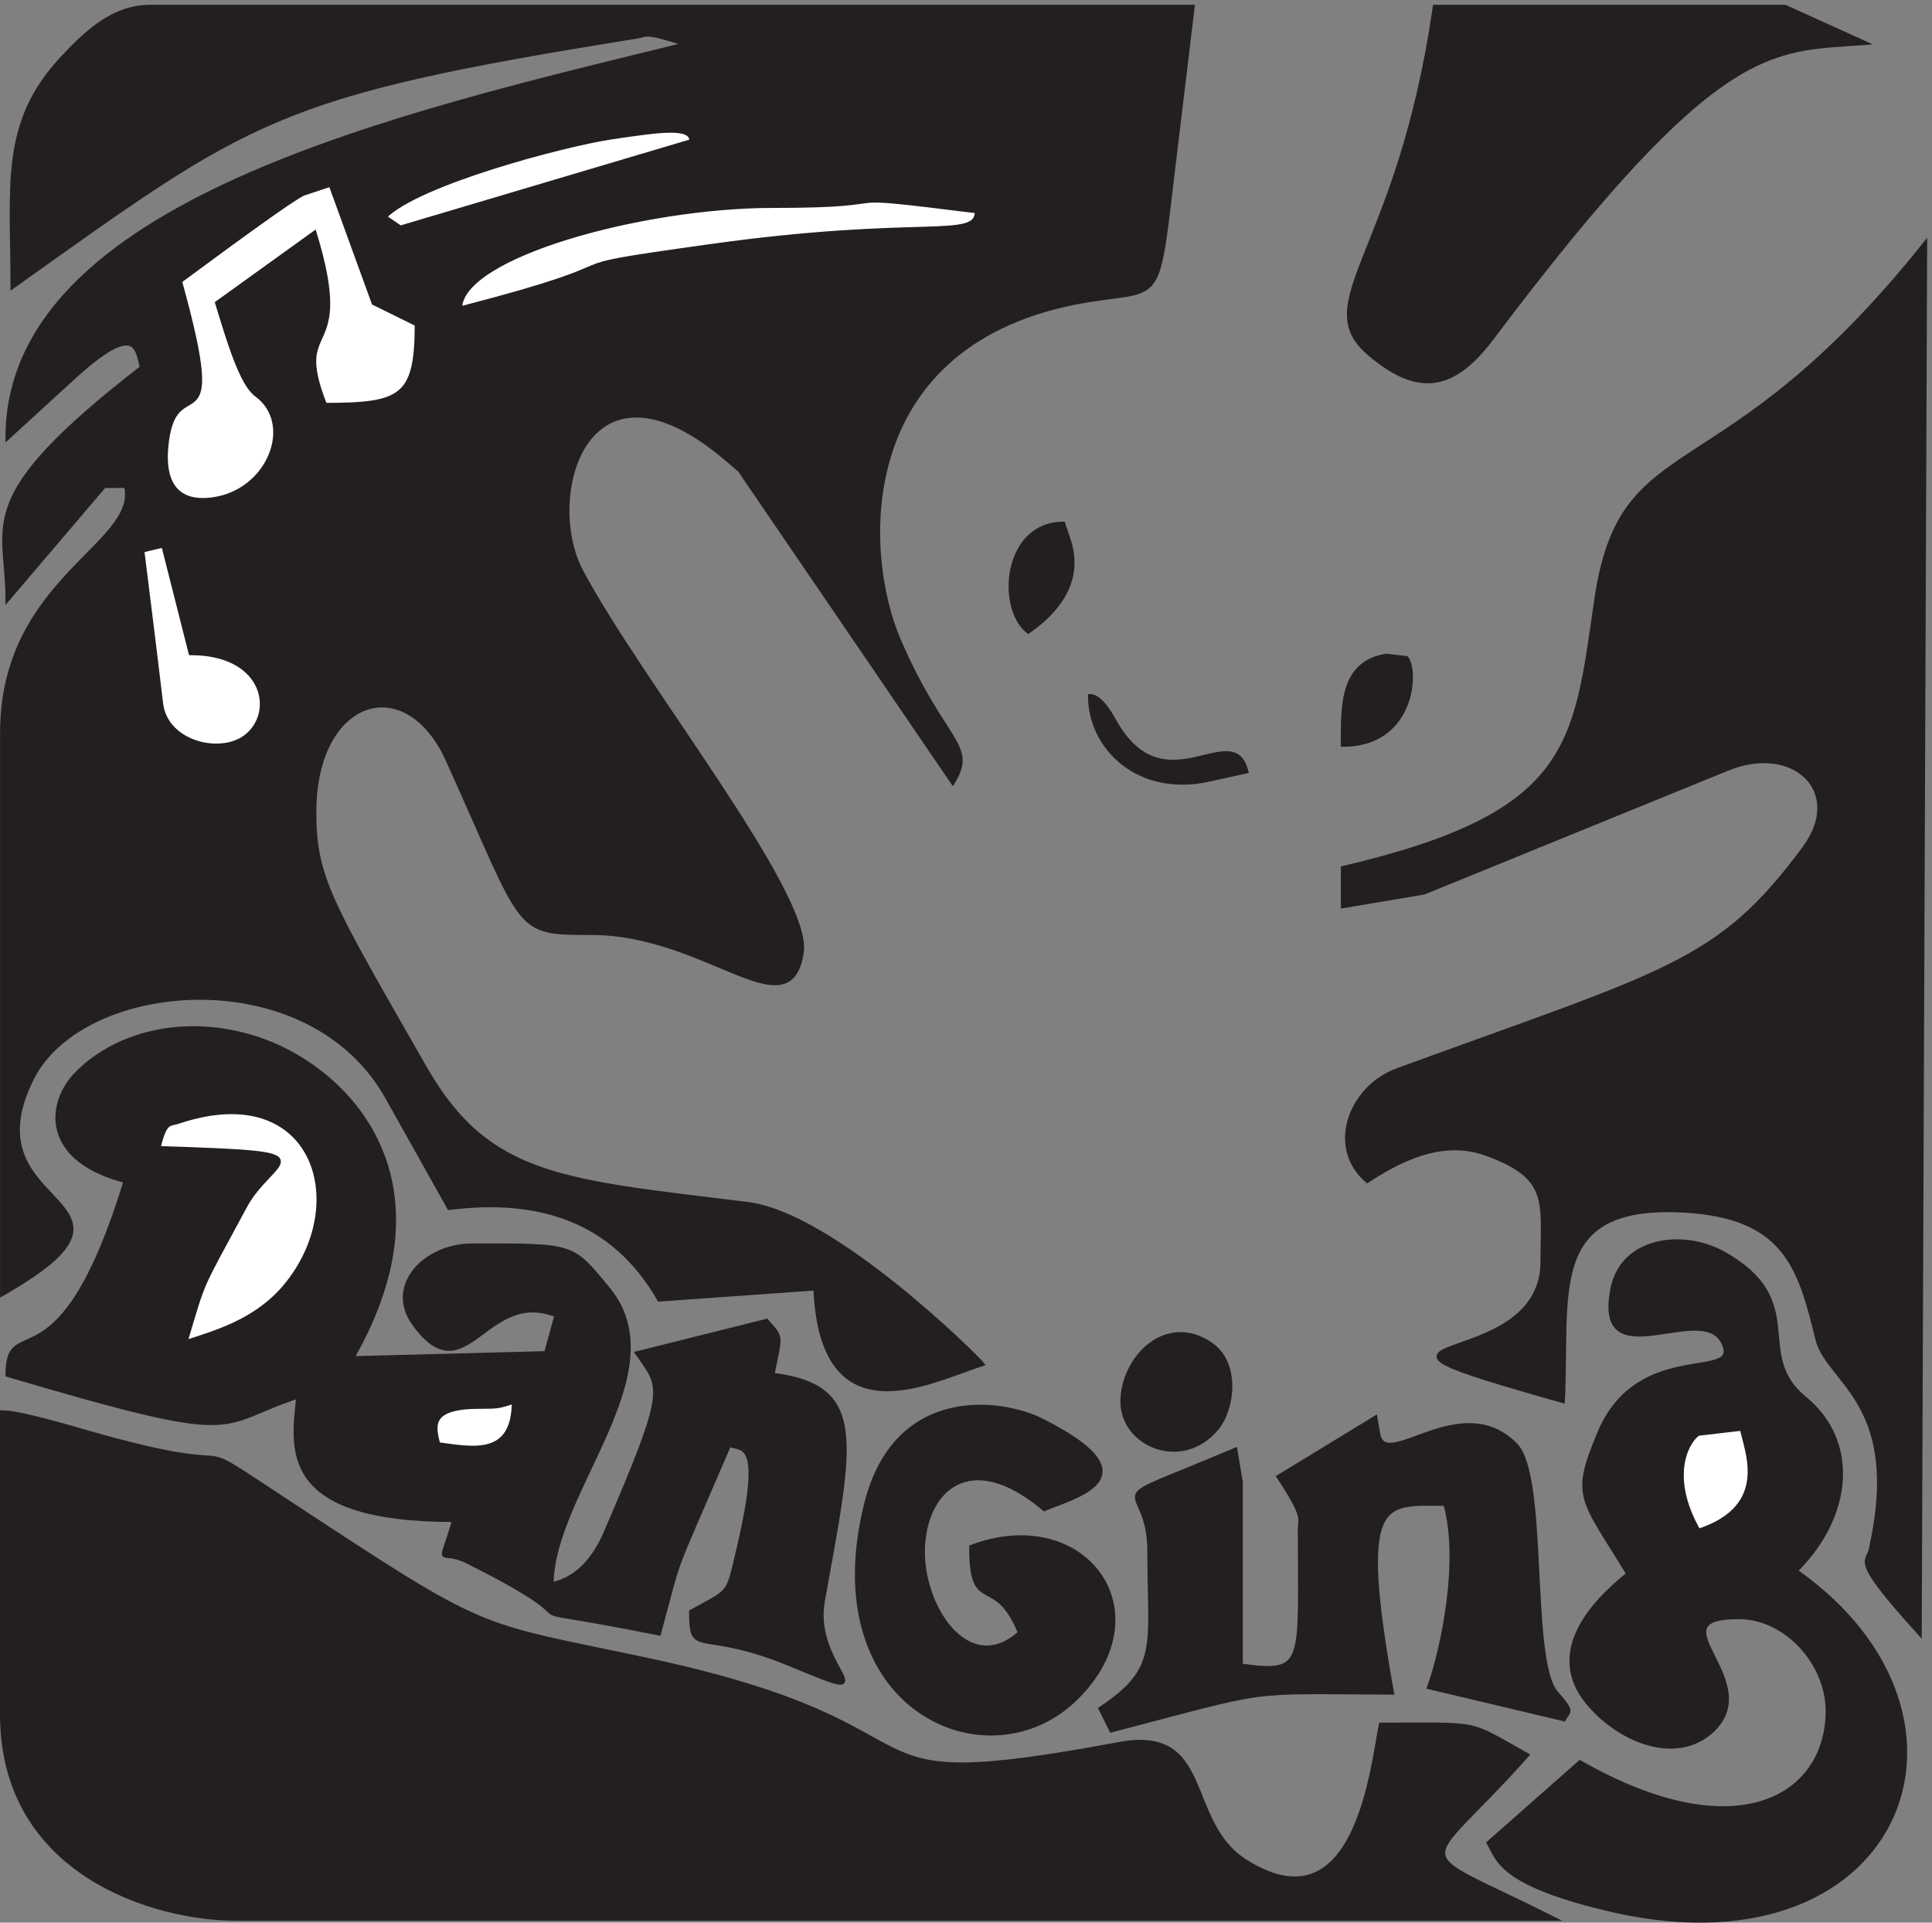
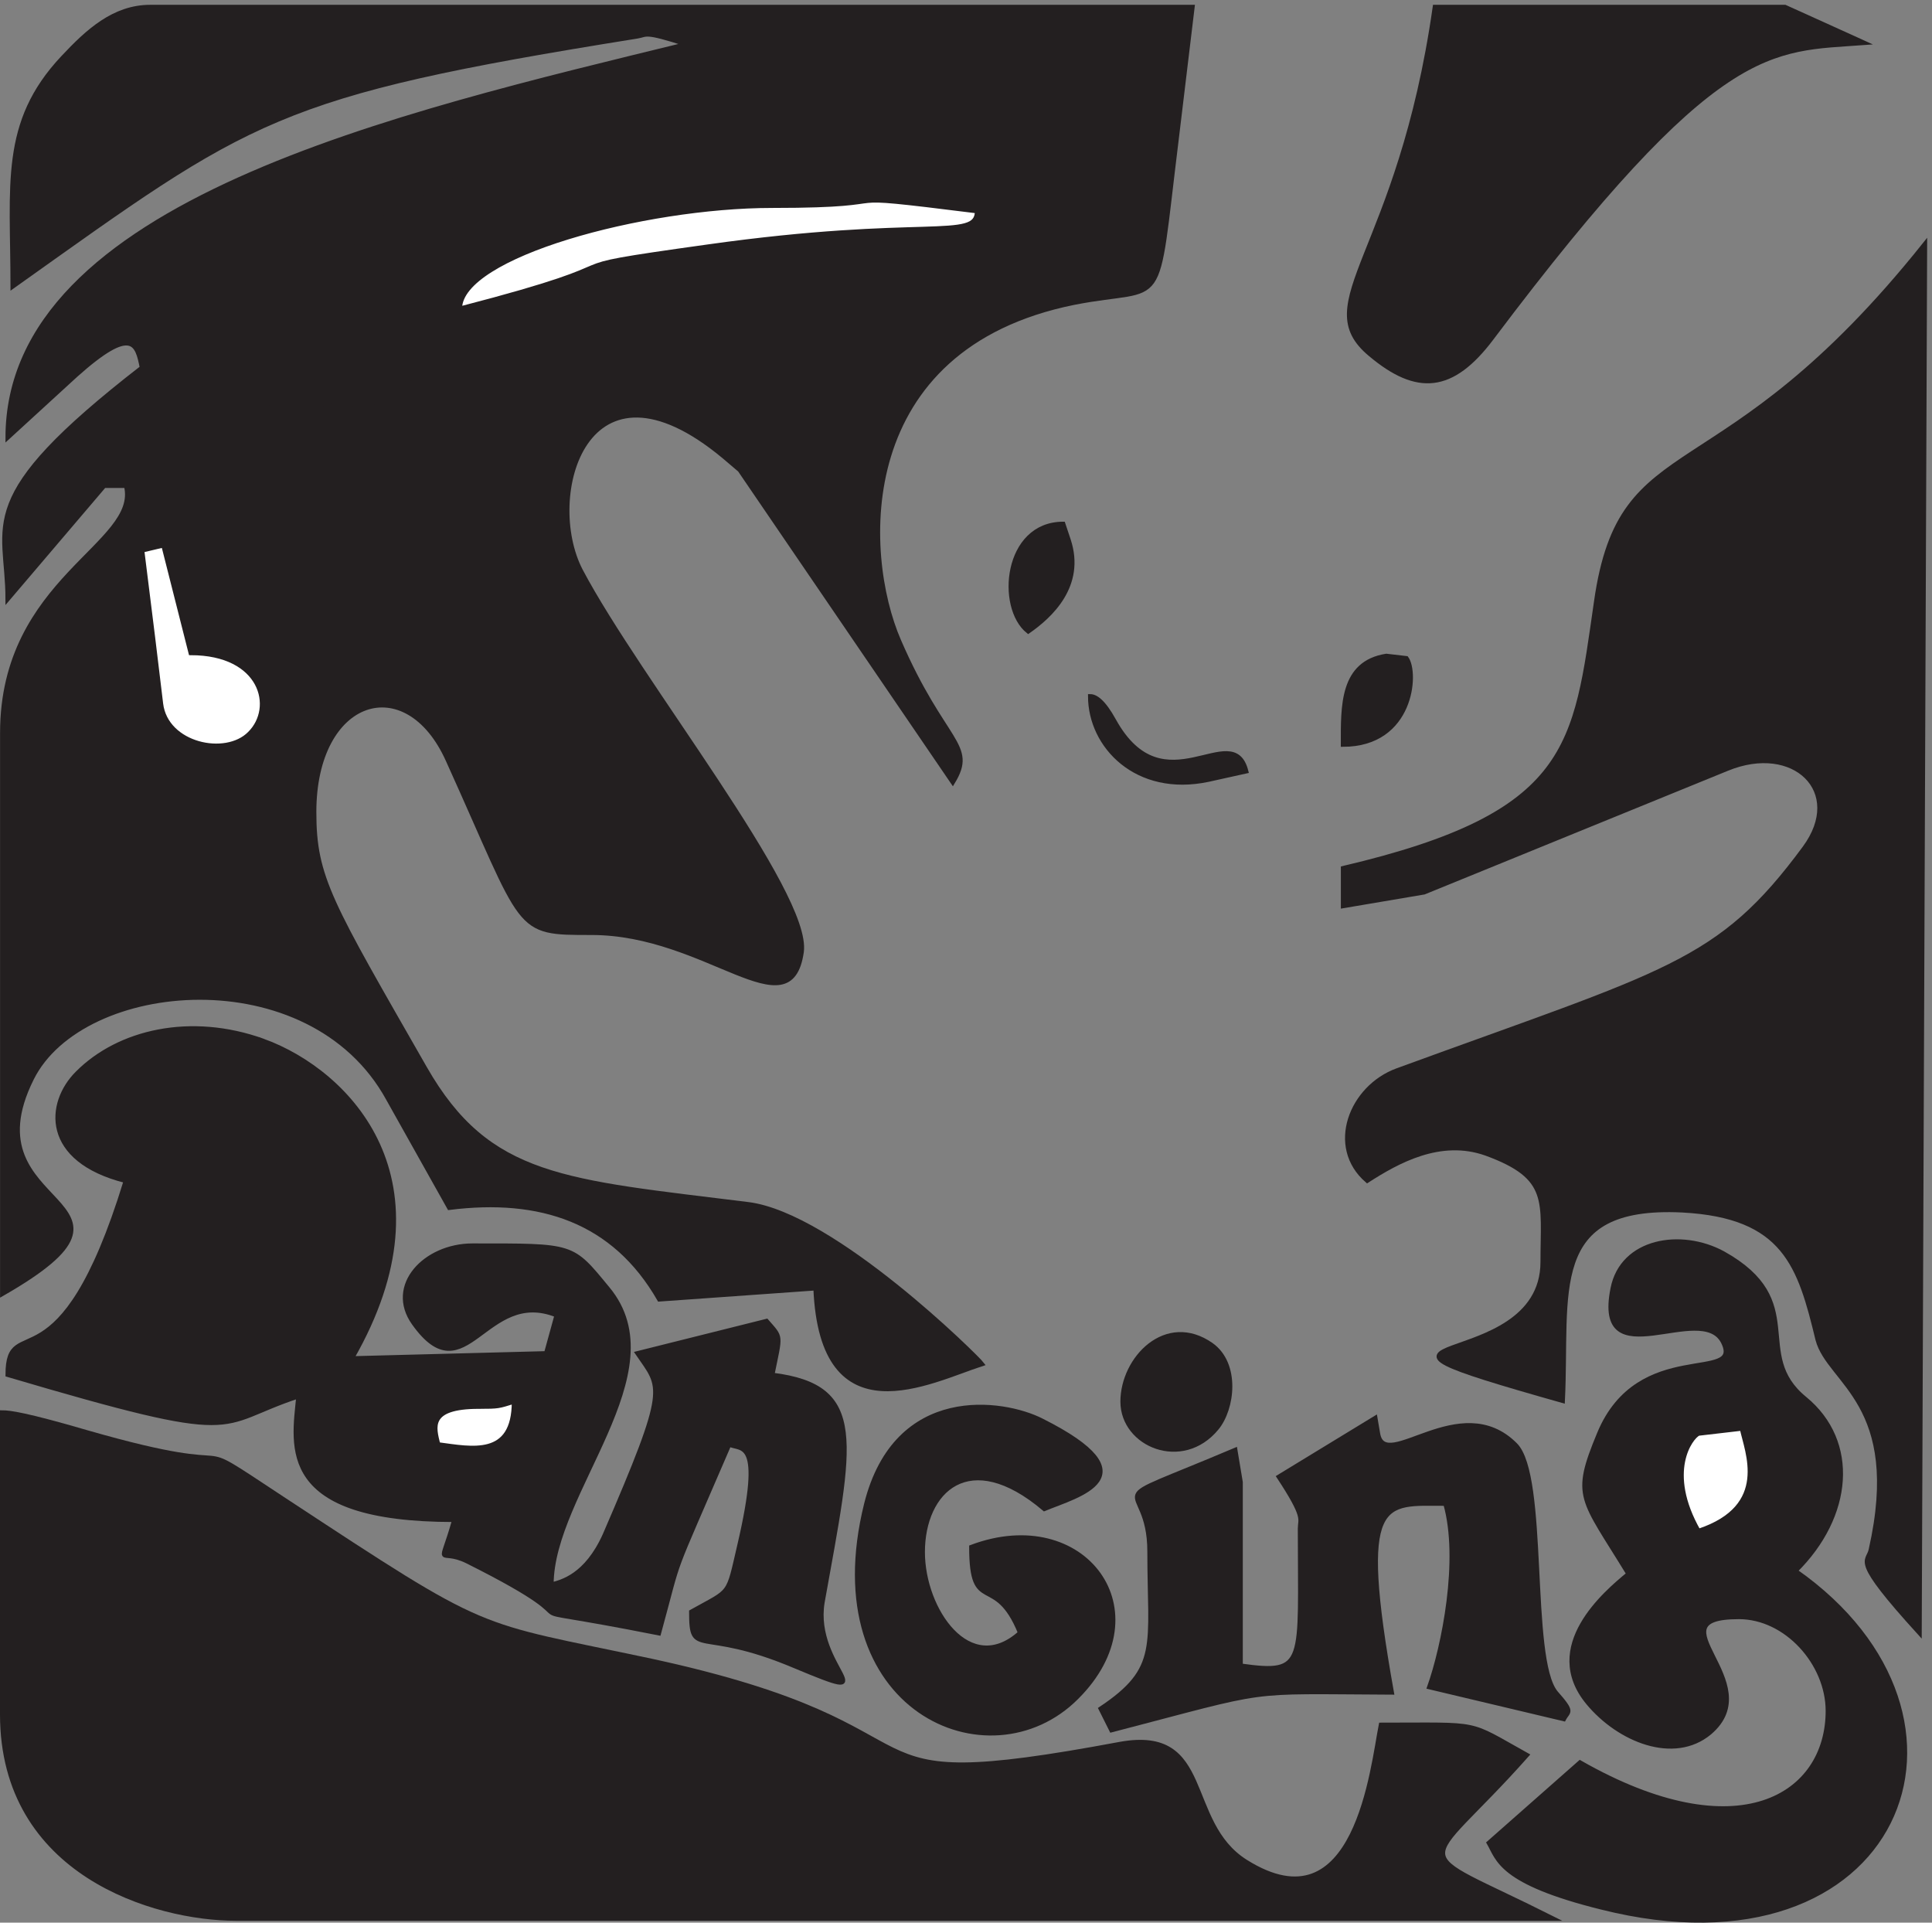
<svg xmlns="http://www.w3.org/2000/svg" xml:space="preserve" width="286.392" height="284.964">
  <rect width="100%" height="100%" fill="#808080" stroke="none" />
  <path d="M1311.11 1984.65c-24.41-197.71-9.03-159.04-114.09-179.69-247.243-49.87-237.461-279.03-195.09-376.62 49.9-115.13 85.93-115.52 60.02-157.88l-237.466 348.09-17.636 15c-154.211 128.26-202.606-44.61-159.477-127.2 64.527-122.23 255.516-359.68 246.156-424.93-12.789-88.92-105.82 21.33-234.121 21.33-86.676 0-72.801-.69-160.23 192.45-46.141 102.75-148.949 70.9-148.949-57.76 0-73.53 17.636-100.51 123.457-285.46 70.879-123.789 155.296-126.031 360.164-151.55 95.285-11.981 255.512-171.02 260.782-178.129-58.18-18.801-178.618-83.371-185.724 84.34L734.801 694.27c-50.653 88.152-132.817 114.832-234.121 102.07l-68.289 121.84c-86.676 157.59-341.024 134.7-396.942 22.211-75.726-151.551 157.973-130.61-33.015-240.082v625.271c0 171.81 154.214 209.69 138.082 275.34h-24.407L8.453 1474.5c0 85.9-40.539 110.64 149.699 258.1-5.265 26.58-10.531 48.01-73.554-8.28l-76.145-69.74c0 261.8 436.309 360.07 756.352 438.47-47.641 15.39-43.129 10.52-54.746 8.67-405.969-64.96-429.625-89.31-696.008-278.74 0 113.66-12.371 182.32 55.918 255.07 27.75 29.61 57.008 56.59 97.543 56.59H1329.16l-18.05-149.99" style="fill:#231f20;fill-opacity:1;fill-rule:evenodd;stroke:none" transform="matrix(.133 0 0 -.133 0 284.933)" />
  <path d="M1311.11 1984.65c-24.41-197.71-9.03-159.04-114.09-179.69-247.243-49.87-237.461-279.03-195.09-376.62 49.9-115.13 85.93-115.52 60.02-157.88l-237.466 348.09-17.636 15c-154.211 128.26-202.606-44.61-159.477-127.2 64.527-122.23 255.516-359.68 246.156-424.93-12.789-88.92-105.82 21.33-234.121 21.33-86.676 0-72.801-.69-160.23 192.45-46.141 102.75-148.949 70.9-148.949-57.76 0-73.53 17.636-100.51 123.457-285.46 70.879-123.789 155.296-126.031 360.164-151.55 95.285-11.981 255.512-171.02 260.782-178.129-58.18-18.801-178.618-83.371-185.724 84.34L734.801 694.27c-50.653 88.152-132.817 114.832-234.121 102.07l-68.289 121.84c-86.676 157.59-341.024 134.7-396.942 22.211-75.726-151.551 157.973-130.61-33.015-240.082v625.271c0 171.81 154.214 209.69 138.082 275.34h-24.407L8.453 1474.5c0 85.9-40.539 110.64 149.699 258.1-5.265 26.58-10.531 48.01-73.554-8.28l-76.145-69.74c0 261.8 436.309 360.07 756.352 438.47-47.641 15.39-43.129 10.52-54.746 8.67-405.969-64.96-429.625-89.31-696.008-278.74 0 113.66-12.371 182.32 55.918 255.07 27.75 29.61 57.008 56.59 97.543 56.59H1329.16Z" style="fill:none;stroke:#231f20;stroke-width:4.722;stroke-linecap:butt;stroke-linejoin:miter;stroke-miterlimit:10;stroke-dasharray:none;stroke-opacity:1" transform="matrix(.133 0 0 -.133 0 284.933)" />
  <path d="m2033.38 2114.78 44.67-20.26c-105.47-7.89-163.62 5.63-415.42-329.02-44.26-58.87-83.29-61.9-135.46-17.99-69.4 57.77 32.63 110.65 72.04 387.13h390.25l43.92-19.86" style="fill:#231f20;fill-opacity:1;fill-rule:evenodd;stroke:none" transform="matrix(.133 0 0 -.133 0 284.933)" />
  <path d="m2033.38 2114.78 44.67-20.26c-105.47-7.89-163.62 5.63-415.42-329.02-44.26-58.87-83.29-61.9-135.46-17.99-69.4 57.77 32.63 110.65 72.04 387.13h390.25z" style="fill:none;stroke:#231f20;stroke-width:4.722;stroke-linecap:butt;stroke-linejoin:miter;stroke-miterlimit:10;stroke-dasharray:none;stroke-opacity:1" transform="matrix(.133 0 0 -.133 0 284.933)" />
-   <path d="M680.391 1989.17c-51.782-7.88-214.641-50.65-251.782-88.54l17.629-12.01 324.594 96.42c0 17.25-32.644 12.76-90.441 4.13" style="fill:#fff;fill-opacity:1;fill-rule:evenodd;stroke:none" transform="matrix(.133 0 0 -.133 0 284.933)" />
  <path d="M680.391 1989.17c-51.782-7.88-214.641-50.65-251.782-88.54l17.629-12.01 324.594 96.42c0 17.25-32.644 12.76-90.441 4.13z" style="fill:none;stroke:#231f20;stroke-width:4.722;stroke-linecap:butt;stroke-linejoin:miter;stroke-miterlimit:10;stroke-dasharray:none;stroke-opacity:1" transform="matrix(.133 0 0 -.133 0 284.933)" />
-   <path d="M338.148 1926.59c-11.632-4.86-74.656-51.01-137.683-97.5 55.148-198.79-7.496-90.02-15.371-186.42-4.121-52.51 25.133-60.4 51.011-57.01 64.153 7.88 94.168 84.77 49.524 117.02-16.133 12.01-30.016 57.4-43.516 102.03l108.414 78.01c44.645-145.9-27.386-92.63 11.633-191.68 85.528 0 102.426 8.27 102.426 90.02l-48.039 23.65-48.02 132.01-30.379-10.13" style="fill:#fff;fill-opacity:1;fill-rule:evenodd;stroke:none" transform="matrix(.133 0 0 -.133 0 284.933)" />
  <path d="M338.148 1926.59c-11.632-4.86-74.656-51.01-137.683-97.5 55.148-198.79-7.496-90.02-15.371-186.42-4.121-52.51 25.133-60.4 51.011-57.01 64.153 7.88 94.168 84.77 49.524 117.02-16.133 12.01-30.016 57.4-43.516 102.03l108.414 78.01c44.645-145.9-27.386-92.63 11.633-191.68 85.528 0 102.426 8.27 102.426 90.02l-48.039 23.65-48.02 132.01z" style="fill:none;stroke:#231f20;stroke-width:4.722;stroke-linecap:butt;stroke-linejoin:miter;stroke-miterlimit:10;stroke-dasharray:none;stroke-opacity:1" transform="matrix(.133 0 0 -.133 0 284.933)" />
  <path d="M860.766 1912.98c-144.063 0-348.125-55.57-348.125-114.52 226.222 58.58 74.281 40.93 276.093 69.09 239.726 33.79 300.156 5.63 300.156 39.42-183.105 22.9-65.28 6.01-228.124 6.01" style="fill:#fff;fill-opacity:1;fill-rule:evenodd;stroke:none" transform="matrix(.133 0 0 -.133 0 284.933)" />
  <path d="M860.766 1912.98c-144.063 0-348.125-55.57-348.125-114.52 226.222 58.58 74.281 40.93 276.093 69.09 239.726 33.79 300.156 5.63 300.156 39.42-183.105 22.9-65.28 6.01-228.124 6.01z" style="fill:none;stroke:#231f20;stroke-width:4.722;stroke-linecap:butt;stroke-linejoin:miter;stroke-miterlimit:10;stroke-dasharray:none;stroke-opacity:1" transform="matrix(.133 0 0 -.133 0 284.933)" />
  <path d="m2142.52 1096.48-3-774.14c-76.91 84.48-57.4 78.058-54.4 93.082 36.76 163.109-46.53 185.976-59.28 233.976-19.9 82.223-36.38 138.071-150.83 144.114-153.1 7.468-127.21-91.942-133.2-212.34-297.51 84.008-22.51 23.25-22.51 154.887 0 67.941 9.76 94.222-63.05 120.773-51.02 18.047-98.65-8.602-132.42-30.332-43.92 37.891-18.02 104.227 33.38 123.031 301.67 110.279 358.33 118.129 453.99 247.879 46.53 63.03-11.64 118.88-86.29 88.16l-337.7-137.68-90.39-15.31v42.33c256.25 60.01 258.86 136.18 282.14 297.02 28.13 198.07 137.69 111.79 366.59 398.69l-3.03-774.14" style="fill:#231f20;fill-opacity:1;fill-rule:evenodd;stroke:none" transform="matrix(.133 0 0 -.133 0 284.933)" />
  <path d="m2142.52 1096.48-3-774.14c-76.91 84.48-57.4 78.058-54.4 93.082 36.76 163.109-46.53 185.976-59.28 233.976-19.9 82.223-36.38 138.071-150.83 144.114-153.1 7.468-127.21-91.942-133.2-212.34-297.51 84.008-22.51 23.25-22.51 154.887 0 67.941 9.76 94.222-63.05 120.773-51.02 18.047-98.65-8.602-132.42-30.332-43.92 37.891-18.02 104.227 33.38 123.031 301.67 110.279 358.33 118.129 453.99 247.879 46.53 63.03-11.64 118.88-86.29 88.16l-337.7-137.68-90.39-15.31v42.33c256.25 60.01 258.86 136.18 282.14 297.02 28.13 198.07 137.69 111.79 366.59 398.69z" style="fill:none;stroke:#231f20;stroke-width:4.722;stroke-linecap:butt;stroke-linejoin:miter;stroke-miterlimit:10;stroke-dasharray:none;stroke-opacity:1" transform="matrix(.133 0 0 -.133 0 284.933)" />
  <path d="M1191.02 1540.63c16.89-51-20.64-85.12-45.03-102-33.77 27-25.52 119.99 39.03 119.99l6-17.99" style="fill:#231f20;fill-opacity:1;fill-rule:evenodd;stroke:none" transform="matrix(.133 0 0 -.133 0 284.933)" />
  <path d="M1191.02 1540.63c16.89-51-20.64-85.12-45.03-102-33.77 27-25.52 119.99 39.03 119.99z" style="fill:none;stroke:#231f20;stroke-width:4.722;stroke-linecap:butt;stroke-linejoin:miter;stroke-miterlimit:10;stroke-dasharray:none;stroke-opacity:1" transform="matrix(.133 0 0 -.133 0 284.933)" />
  <path d="m170.48 1432.58 9.012-74.62c5.633-45.75 72.067-60.01 98.719-33 29.289 28.87 13.891 89.63-65.691 89.63l-30.407 119.98-23.64-5.62 12.007-96.37" style="fill:#fff;fill-opacity:1;fill-rule:evenodd;stroke:none" transform="matrix(.133 0 0 -.133 0 284.933)" />
  <path d="m170.48 1432.58 9.012-74.62c5.633-45.75 72.067-60.01 98.719-33 29.289 28.87 13.891 89.63-65.691 89.63l-30.407 119.98-23.64-5.62z" style="fill:none;stroke:#231f20;stroke-width:4.722;stroke-linecap:butt;stroke-linejoin:miter;stroke-miterlimit:10;stroke-dasharray:none;stroke-opacity:1" transform="matrix(.133 0 0 -.133 0 284.933)" />
  <path d="M1567.59 1408.87c11.99-16.14 6.37-96.41-70.82-96.41 0 43.14-1.49 91.15 48.34 99.03l22.48-2.62" style="fill:#231f20;fill-opacity:1;fill-rule:evenodd;stroke:none" transform="matrix(.133 0 0 -.133 0 284.933)" />
  <path d="M1567.59 1408.87c11.99-16.14 6.37-96.41-70.82-96.41 0 43.14-1.49 91.15 48.34 99.03z" style="fill:none;stroke:#231f20;stroke-width:4.722;stroke-linecap:butt;stroke-linejoin:miter;stroke-miterlimit:10;stroke-dasharray:none;stroke-opacity:1" transform="matrix(.133 0 0 -.133 0 284.933)" />
  <path d="M1241.63 1339.46c55.5-100.22 132.39 3.38 147.4-56.68l-42.39-9.38c-79.89-16.89-131.64 37.53-131.64 93.08 5.99 0 14.63-5.25 26.63-27.02" style="fill:#231f20;fill-opacity:1;fill-rule:evenodd;stroke:none" transform="matrix(.133 0 0 -.133 0 284.933)" />
  <path d="M1241.63 1339.46c55.5-100.22 132.39 3.38 147.4-56.68l-42.39-9.38c-79.89-16.89-131.64 37.53-131.64 93.08 5.99 0 14.63-5.25 26.63-27.02z" style="fill:none;stroke:#231f20;stroke-width:4.722;stroke-linecap:butt;stroke-linejoin:miter;stroke-miterlimit:10;stroke-dasharray:none;stroke-opacity:1" transform="matrix(.133 0 0 -.133 0 284.933)" />
  <path d="M293.539 982.395c95.344-34.883 212.344-155.672 98.715-353.758l216.43 5.648 11.671 42.367c-79.945 31.914-101.3-90.004-159.105-8.992-30.02 42.035 12.75 86.66 65.266 86.66 114.05 0 110.32 1.133 150.863-48.011 77.238-93.02-62.68-226.942-62.68-329.75 11.25 3.011 38.68 9.367 59.313 55.168 72.722 168.054 63.402 162.781 36.39 202.558l144.008 36.012c16.903-19.535 15.762-13.887 6.379-60.02 105.086-13.132 88.184-73.906 55.941-253.586-12.031-73.148 77.297-116.316-32.3-70.515-105.032 44.25-114.051 7.484-114.051 60.019 45.414 25.516 40.18 16.102 54.016 75.364 27.793 119.332 1.503 104.316-11.61 111.046-69.418-161.273-52.152-114.761-78.379-210.417-206.386 40.859-42.047-5.649-213.847 80.261-32.301 15.77-30.797-12.004-14.254 46.133-196.582 0-179.321 80.684-173.727 137.688-96.062-31.54-54.738-55.547-324.105 24.007 0 73.153 58.109-24.007 131.675 216.067-92.335 23.254-87.464 86.664-54.02 120.039 46.142 46.508 126.384 65.247 207.411 36.012" style="fill:#231f20;fill-opacity:1;fill-rule:evenodd;stroke:none" transform="matrix(.133 0 0 -.133 0 284.933)" />
  <path d="M293.539 982.395c95.344-34.883 212.344-155.672 98.715-353.758l216.43 5.648 11.671 42.367c-79.945 31.914-101.3-90.004-159.105-8.992-30.02 42.035 12.75 86.66 65.266 86.66 114.05 0 110.32 1.133 150.863-48.011 77.238-93.02-62.68-226.942-62.68-329.75 11.25 3.011 38.68 9.367 59.313 55.168 72.722 168.054 63.402 162.781 36.39 202.558l144.008 36.012c16.903-19.535 15.762-13.887 6.379-60.02 105.086-13.132 88.184-73.906 55.941-253.586-12.031-73.148 77.297-116.316-32.3-70.515-105.032 44.25-114.051 7.484-114.051 60.019 45.414 25.516 40.18 16.102 54.016 75.364 27.793 119.332 1.503 104.316-11.61 111.046-69.418-161.273-52.152-114.761-78.379-210.417-206.386 40.859-42.047-5.649-213.847 80.261-32.301 15.77-30.797-12.004-14.254 46.133-196.582 0-179.321 80.684-173.727 137.688-96.062-31.54-54.738-55.547-324.105 24.007 0 73.153 58.109-24.007 131.675 216.067-92.335 23.254-87.464 86.664-54.02 120.039 46.142 46.508 126.384 65.247 207.411 36.012Z" style="fill:none;stroke:#231f20;stroke-width:4.722;stroke-linecap:butt;stroke-linejoin:miter;stroke-miterlimit:10;stroke-dasharray:none;stroke-opacity:1" transform="matrix(.133 0 0 -.133 0 284.933)" />
-   <path d="M200.16 892.852c-11.637-4.129-16.129 1.503-23.633-30.004 199.223-6.375 126.063-7.879 95.668-66.383-50.644-94.145-43.894-76.887-65.66-150.039 33.399 10.879 75.789 22.887 108.051 58.523 81.805 92.258 37.894 238.153-114.426 187.903" style="fill:#fff;fill-opacity:1;fill-rule:evenodd;stroke:none" transform="matrix(.133 0 0 -.133 0 284.933)" />
  <path d="M200.16 892.852c-11.637-4.129-16.129 1.503-23.633-30.004 199.223-6.375 126.063-7.879 95.668-66.383-50.644-94.145-43.894-76.887-65.66-150.039 33.399 10.879 75.789 22.887 108.051 58.523 81.805 92.258 37.894 238.153-114.426 187.903z" style="fill:none;stroke:#231f20;stroke-width:4.722;stroke-linecap:butt;stroke-linejoin:miter;stroke-miterlimit:10;stroke-dasharray:none;stroke-opacity:1" transform="matrix(.133 0 0 -.133 0 284.933)" />
  <path d="M1920.44 745.777c96.81-54.004 30.02-112.148 91.19-162.011 58.53-48.024 51.39-130.922-10.51-192.036 234.16-163.91 115.2-458.378-216.13-375.07-113.69 28.13-115.2 54.004-125.68 72.008l101.67 89.648c176.72-100.902 276.17-37.179 276.17 57.383 0 52.879-46.16 104.633-99.06 104.633-100.2 0 33.39-73.133-32.66-129.027-39.76-32.989-100.93-8.235-135.45 33.394-51.78 62.598 19.51 122.637 45.03 143.656-52.17 85.508-62.3 85.098-32.66 156.387 44.29 106.887 161.36 55.133 138.09 102.028-24.01 47.253-143.33-41.629-123.08 59.628 10.52 54.008 76.18 64.848 123.08 39.379" style="fill:#231f20;fill-opacity:1;fill-rule:evenodd;stroke:none" transform="matrix(.133 0 0 -.133 0 284.933)" />
  <path d="M1920.44 745.777c96.81-54.004 30.02-112.148 91.19-162.011 58.53-48.024 51.39-130.922-10.51-192.036 234.16-163.91 115.2-458.378-216.13-375.07-113.69 28.13-115.2 54.004-125.68 72.008l101.67 89.648c176.72-100.902 276.17-37.179 276.17 57.383 0 52.879-46.16 104.633-99.06 104.633-100.2 0 33.39-73.133-32.66-129.027-39.76-32.989-100.93-8.235-135.45 33.394-51.78 62.598 19.51 122.637 45.03 143.656-52.17 85.508-62.3 85.098-32.66 156.387 44.29 106.887 161.36 55.133 138.09 102.028-24.01 47.253-143.33-41.629-123.08 59.628 10.52 54.008 76.18 64.848 123.08 39.379z" style="fill:none;stroke:#231f20;stroke-width:4.722;stroke-linecap:butt;stroke-linejoin:miter;stroke-miterlimit:10;stroke-dasharray:none;stroke-opacity:1" transform="matrix(.133 0 0 -.133 0 284.933)" />
  <path d="M1350.13 643.715c30.01-21.363 24-71.227 6-92.965-38.26-46.484-105.02-18.742-105.02 29.617 0 48.348 48.76 98.574 99.02 63.348" style="fill:#231f20;fill-opacity:1;fill-rule:evenodd;stroke:none" transform="matrix(.133 0 0 -.133 0 284.933)" />
  <path d="M1350.13 643.715c30.01-21.363 24-71.227 6-92.965-38.26-46.484-105.02-18.742-105.02 29.617 0 48.348 48.76 98.574 99.02 63.348z" style="fill:none;stroke:#231f20;stroke-width:4.722;stroke-linecap:butt;stroke-linejoin:miter;stroke-miterlimit:10;stroke-dasharray:none;stroke-opacity:1" transform="matrix(.133 0 0 -.133 0 284.933)" />
  <path d="M533.75 574.699c-57.777 0-49.902-23.215-45.398-41.941 37.144-4.867 84.425-15.727 84.425 47.558-17.265-5.242-16.515-5.617-39.027-5.617" style="fill:#fff;fill-opacity:1;fill-rule:evenodd;stroke:none" transform="matrix(.133 0 0 -.133 0 284.933)" />
  <path d="M533.75 574.699c-57.777 0-49.902-23.215-45.398-41.941 37.144-4.867 84.425-15.727 84.425 47.558-17.265-5.242-16.515-5.617-39.027-5.617z" style="fill:none;stroke:#231f20;stroke-width:4.722;stroke-linecap:butt;stroke-linejoin:miter;stroke-miterlimit:10;stroke-dasharray:none;stroke-opacity:1" transform="matrix(.133 0 0 -.133 0 284.933)" />
  <path d="M1160.93 559.387c124.57-62.629 40.16-83.262 3.01-98.641-84.03 71.258-135.43 19.871-135.43-48.016 0-64.507 52.14-140.64 108.42-90.011-27.75 68.265-54.39 18.371-54.39 95.648 125.3 47.25 213.85-71.64 117.41-167.672-97.16-97.523-291.477-13.5-234.466 215.684 33.383 132.746 152.696 114.758 195.446 93.008" style="fill:#231f20;fill-opacity:1;fill-rule:evenodd;stroke:none" transform="matrix(.133 0 0 -.133 0 284.933)" />
  <path d="M1160.93 559.387c124.57-62.629 40.16-83.262 3.01-98.641-84.03 71.258-135.43 19.871-135.43-48.016 0-64.507 52.14-140.64 108.42-90.011-27.75 68.265-54.39 18.371-54.39 95.648 125.3 47.25 213.85-71.64 117.41-167.672-97.16-97.523-291.477-13.5-234.466 215.684 33.383 132.746 152.696 114.758 195.446 93.008z" style="fill:none;stroke:#231f20;stroke-width:4.722;stroke-linecap:butt;stroke-linejoin:miter;stroke-miterlimit:10;stroke-dasharray:none;stroke-opacity:1" transform="matrix(.133 0 0 -.133 0 284.933)" />
  <path d="M97.965 545.883c195.851-56.274 96.871 5.609 216.851-73.524 235.629-154.918 208.618-137.664 411.223-180.812 356.881-77.266 184.981-155.656 522.341-92.649 103.83 18.77 70.06-87.386 140.24-131.277 123.46-77.3 141.08 105.77 150.47 152.66 114.81 0 94.55 4.125 162.82-33.765C1581.83 51.109 1562.73 89 1731.25 4.223H262.688c-89.696 0-260.329 49.886-260.329 227.699v336.433c8.551 0 26.172-2.222 95.606-22.472" style="fill:#231f20;fill-opacity:1;fill-rule:evenodd;stroke:none" transform="matrix(.133 0 0 -.133 0 284.933)" />
  <path d="M97.965 545.883c195.851-56.274 96.871 5.609 216.851-73.524 235.629-154.918 208.618-137.664 411.223-180.812 356.881-77.266 184.981-155.656 522.341-92.649 103.83 18.77 70.06-87.386 140.24-131.277 123.46-77.3 141.08 105.77 150.47 152.66 114.81 0 94.55 4.125 162.82-33.765C1581.83 51.109 1562.73 89 1731.25 4.223H262.688c-89.696 0-260.329 49.886-260.329 227.699v336.433c8.551 0 26.172-2.222 95.606-22.472z" style="fill:none;stroke:#231f20;stroke-width:4.722;stroke-linecap:butt;stroke-linejoin:miter;stroke-miterlimit:10;stroke-dasharray:none;stroke-opacity:1" transform="matrix(.133 0 0 -.133 0 284.933)" />
  <path d="M1535.9 544.664c7.53-44.644 91.55 49.492 153.09-12.387 34.92-34.879 14.26-238.183 45.05-276.082 20.26-22.886 13.86-20.246 8.98-29.636l-150.09 35.644c16.13 45.387 35.67 142.168 18.02 204.418-69.8 0-99.44 11.641-59.67-210.426-169.6.746-129.07 5.637-312.56-42.023l-12.01 24.027c67.56 44.992 54.42 69.391 54.42 175.172 0 86.277-67.52 44.25 95.67 113.27l6-35.993V286.207c74.33-10.504 66.04 1.508 66.04 152.676 0 11.25 6.77 11.621-23.63 57.75l107.69 65.656 3-17.625" style="fill:#231f20;fill-opacity:1;fill-rule:evenodd;stroke:none" transform="matrix(.133 0 0 -.133 0 284.933)" />
  <path d="M1535.9 544.664c7.53-44.644 91.55 49.492 153.09-12.387 34.92-34.879 14.26-238.183 45.05-276.082 20.26-22.886 13.86-20.246 8.98-29.636l-150.09 35.644c16.13 45.387 35.67 142.168 18.02 204.418-69.8 0-99.44 11.641-59.67-210.426-169.6.746-129.07 5.637-312.56-42.023l-12.01 24.027c67.56 44.992 54.42 69.391 54.42 175.172 0 86.277-67.52 44.25 95.67 113.27l6-35.993V286.207c74.33-10.504 66.04 1.508 66.04 152.676 0 11.25 6.77 11.621-23.63 57.75l107.69 65.656z" style="fill:none;stroke:#231f20;stroke-width:4.722;stroke-linecap:butt;stroke-linejoin:miter;stroke-miterlimit:10;stroke-dasharray:none;stroke-opacity:1" transform="matrix(.133 0 0 -.133 0 284.933)" />
  <path d="M1893.05 544.727c-8.62-4.129-37.5-42.403 0-108.45 81.39 27.024 53.64 88.567 48.38 114.075l-48.38-5.625" style="fill:#fff;fill-opacity:1;fill-rule:evenodd;stroke:none" transform="matrix(.133 0 0 -.133 0 284.933)" />
  <path d="M1893.05 544.727c-8.62-4.129-37.5-42.403 0-108.45 81.39 27.024 53.64 88.567 48.38 114.075z" style="fill:none;stroke:#231f20;stroke-width:4.722;stroke-linecap:butt;stroke-linejoin:miter;stroke-miterlimit:10;stroke-dasharray:none;stroke-opacity:1" transform="matrix(.133 0 0 -.133 0 284.933)" />
</svg>